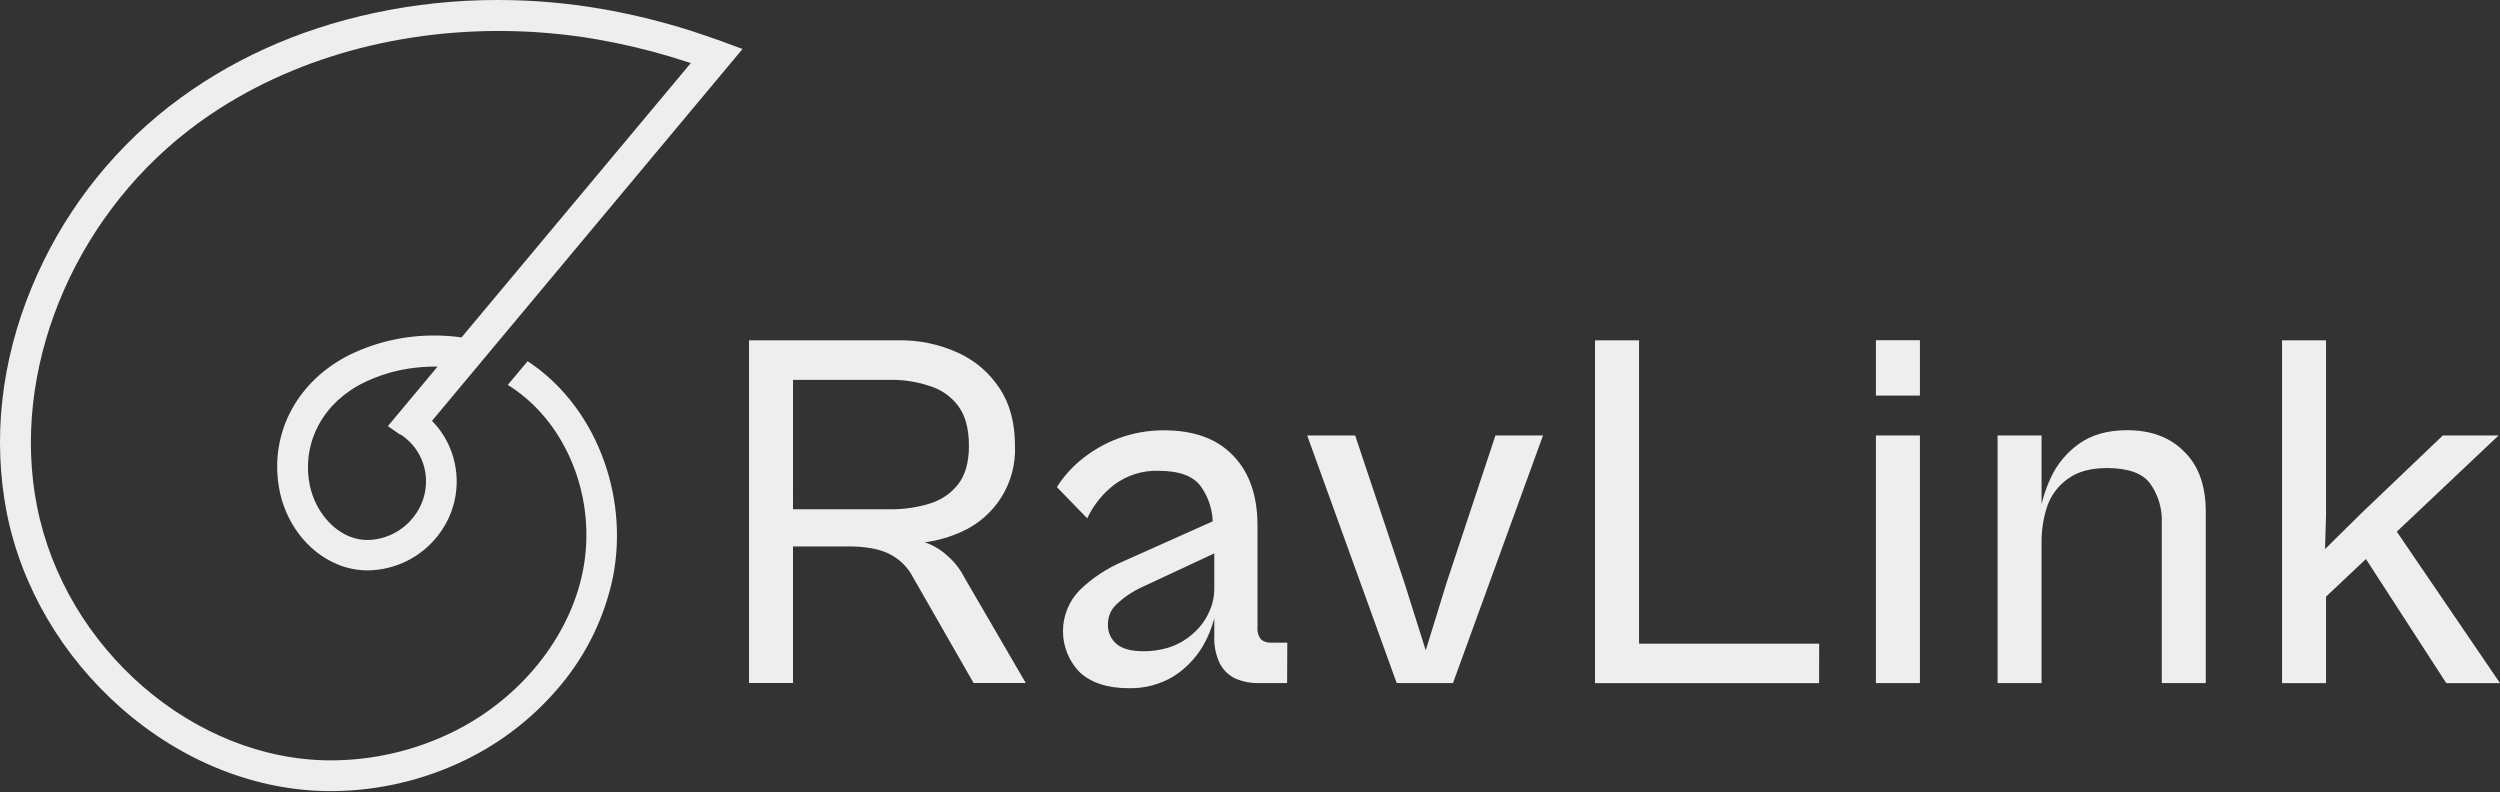
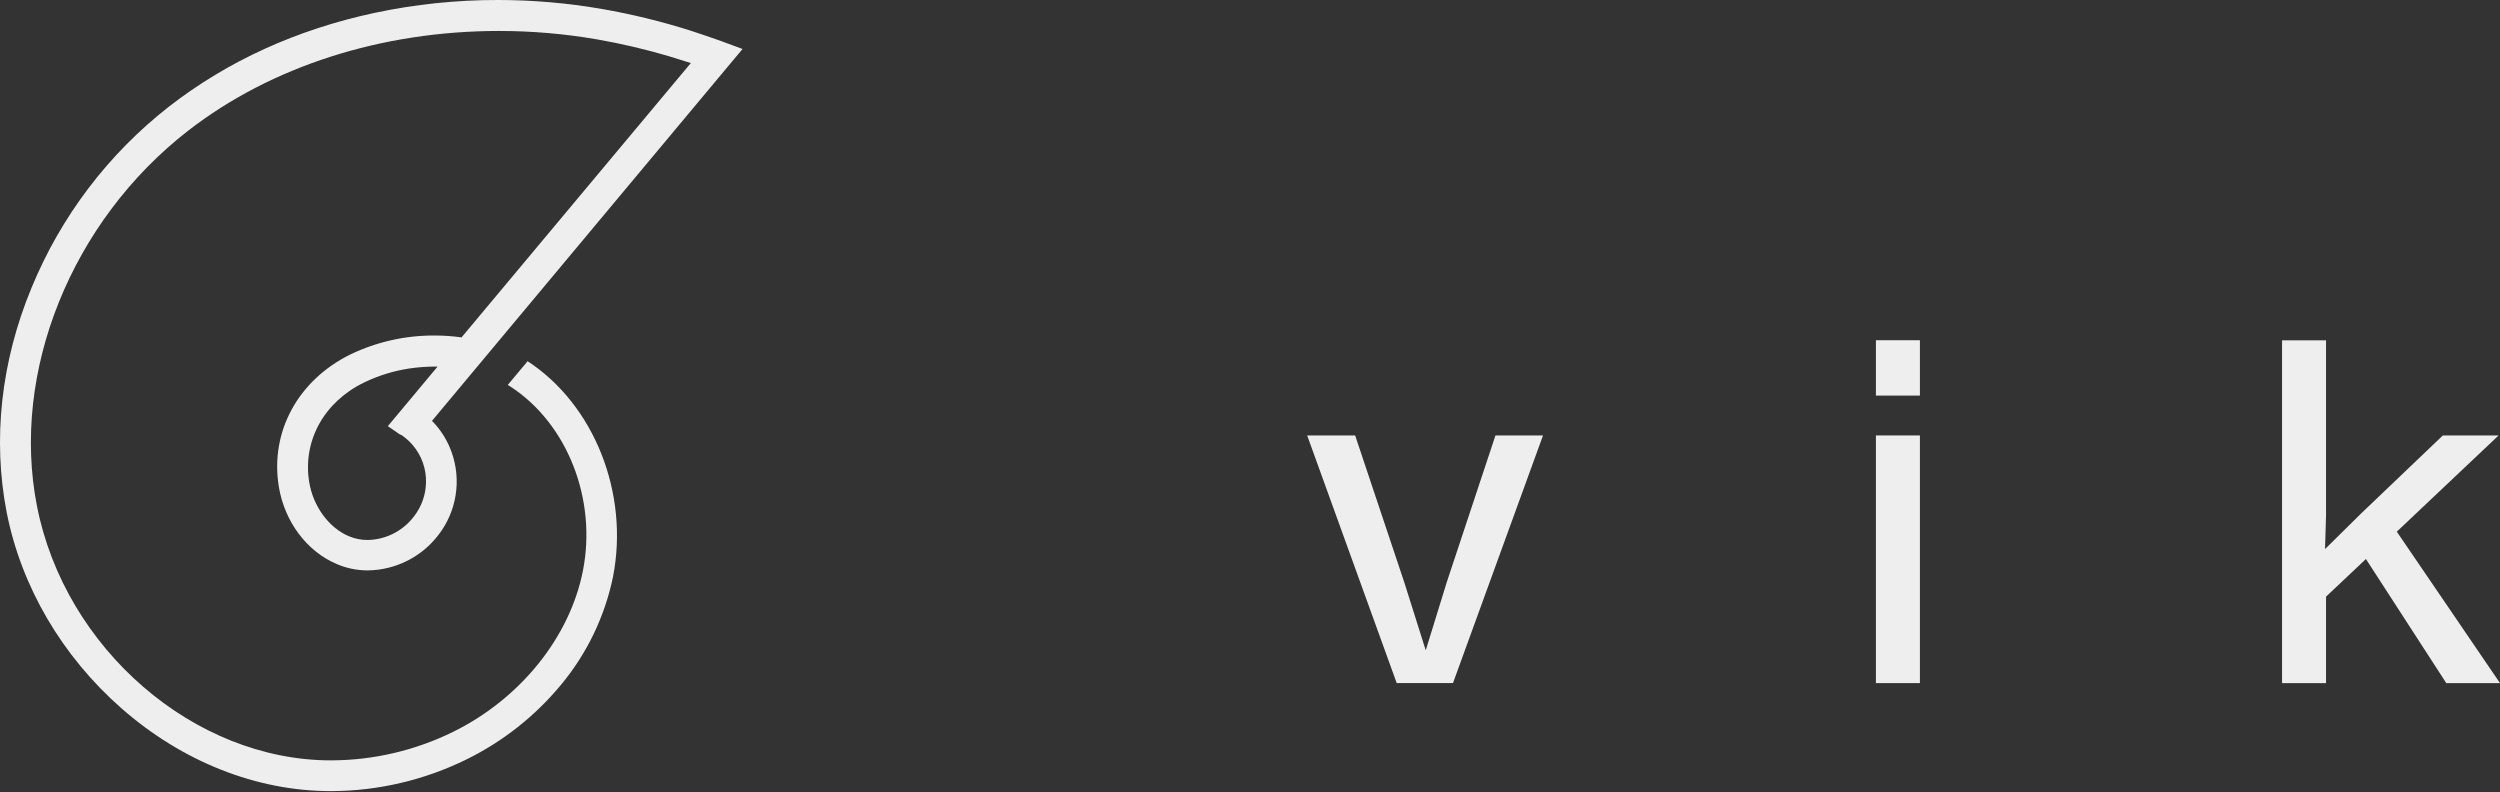
<svg xmlns="http://www.w3.org/2000/svg" width="183" height="58" viewBox="0 0 183 58" fill="none">
  <rect x="0" y="0" width="183" height="58" fill="#333333" stroke="none" />
  <path d="M170.266 50.003H167.047V24.911H170.266V37.682L170.193 40.192L172.851 37.569L178.816 31.875H182.897L173.9 40.378L173.562 40.565L170.266 43.674V50.003ZM183 50.003H179.067L172.665 40.116L174.91 38.131L183 50.003Z" fill="#EEEEEE" />
-   <path d="M161.463 50.002H158.243V38.282C158.289 37.247 157.986 36.227 157.382 35.386C156.831 34.639 155.782 34.264 154.235 34.262C153.062 34.262 152.126 34.512 151.425 35.011C150.726 35.487 150.191 36.167 149.891 36.958C149.581 37.849 149.429 38.787 149.443 39.73L149.216 38.195C149.34 37.081 149.644 35.993 150.115 34.976C150.58 33.968 151.303 33.102 152.211 32.466C153.138 31.815 154.297 31.491 155.696 31.491C157.468 31.491 158.865 32.016 159.888 33.066C160.94 34.089 161.465 35.561 161.463 37.482V50.002ZM149.443 50.002H146.223V31.875H149.443V50.002Z" fill="#EEEEEE" />
  <path d="M140.537 28.957H137.317V24.905H140.537V28.957ZM140.537 50.003H137.317V31.875H140.537V50.003Z" fill="#EEEEEE" />
-   <path d="M119.978 50.003H116.755V24.911H119.978V50.003ZM133.157 50.003H117.841V47.118H133.165L133.157 50.003Z" fill="#EEEEEE" />
  <path d="M106.358 50.002H102.239L95.685 31.875H99.197L102.792 42.623L104.364 47.604L105.901 42.623L109.467 31.875H112.949L106.358 50.002Z" fill="#EEEEEE" />
-   <path d="M94.216 50.002H92.106C91.527 50.011 90.952 49.896 90.421 49.665C89.941 49.435 89.547 49.056 89.3 48.584C88.996 47.955 88.854 47.259 88.886 46.561V39.03L88.773 38.506C88.809 37.477 88.507 36.463 87.914 35.621C87.363 34.849 86.327 34.462 84.805 34.462C83.644 34.426 82.505 34.782 81.572 35.473C80.72 36.125 80.039 36.972 79.586 37.944L77.363 35.656C77.806 34.955 78.353 34.324 78.984 33.784C80.713 32.301 82.918 31.49 85.197 31.499C87.417 31.499 89.114 32.124 90.288 33.374C91.461 34.595 92.048 36.292 92.05 38.466V45.921C92.018 46.244 92.115 46.566 92.32 46.818C92.533 46.982 92.799 47.063 93.068 47.045H94.23L94.216 50.002ZM82.601 50.375C81.077 50.375 79.891 49.989 79.043 49.217C78.252 48.413 77.809 47.33 77.809 46.202C77.809 45.074 78.252 43.991 79.043 43.187C79.966 42.298 81.044 41.586 82.225 41.089L89.34 37.906L89.829 40.067L83.573 42.987C82.882 43.303 82.249 43.735 81.701 44.262C81.509 44.446 81.357 44.667 81.254 44.912C81.151 45.157 81.099 45.42 81.102 45.686C81.088 45.962 81.138 46.237 81.249 46.49C81.359 46.743 81.527 46.967 81.739 47.145C82.163 47.496 82.801 47.669 83.649 47.669C84.362 47.679 85.073 47.566 85.748 47.334C86.357 47.106 86.917 46.762 87.395 46.321C87.853 45.914 88.221 45.418 88.476 44.862C88.754 44.29 88.895 43.661 88.886 43.025L89 44.749C88.826 45.66 88.496 46.534 88.025 47.334C87.5 48.204 86.783 48.943 85.929 49.495C84.929 50.101 83.775 50.407 82.606 50.375H82.601Z" fill="#EEEEEE" />
-   <path d="M66.285 40.003H55.91V37.277H65.234C66.185 37.283 67.132 37.145 68.041 36.866C68.872 36.622 69.606 36.124 70.14 35.443C70.664 34.768 70.926 33.831 70.926 32.634C70.926 31.386 70.664 30.412 70.14 29.714C69.615 29.014 68.879 28.502 68.041 28.252C67.137 27.948 66.188 27.796 65.234 27.804H55.91V24.911H65.758C67.255 24.884 68.739 25.191 70.102 25.81C71.356 26.372 72.423 27.282 73.173 28.433C73.921 29.553 74.295 30.951 74.297 32.626C74.353 33.944 74.012 35.249 73.318 36.37C72.623 37.492 71.607 38.38 70.402 38.917C69.112 39.511 67.703 39.806 66.283 39.778L66.285 40.003ZM58.047 49.997H54.829V24.911H58.049L58.047 49.997ZM75.086 49.997H71.266L66.847 42.282C66.455 41.515 65.823 40.897 65.048 40.521C64.328 40.174 63.337 39.999 62.077 39.997L66.31 39.398C66.891 39.438 67.461 39.578 67.995 39.811C68.509 40.022 68.979 40.327 69.381 40.71C69.874 41.14 70.281 41.661 70.578 42.245L75.086 49.997Z" fill="#EEEEEE" />
  <path d="M38.622 26.44L37.169 28.177L37.374 28.304C41.529 31.005 43.706 36.55 42.668 41.788C41.709 46.65 38.076 51.156 33.168 53.571C30.402 54.932 27.362 55.646 24.279 55.659H24.222C14.206 55.659 4.754 47.485 2.706 37.045C0.778 27.237 5.227 16.191 13.781 9.56C19.859 4.849 27.939 2.266 36.529 2.266C38.911 2.267 41.29 2.469 43.638 2.871C45.445 3.184 47.231 3.602 48.989 4.122C49.515 4.279 50.042 4.444 50.569 4.616L33.784 24.697C33.168 24.611 32.547 24.565 31.926 24.56H31.812C29.689 24.548 27.591 25.017 25.675 25.932C21.818 27.823 19.751 31.605 20.41 35.627C20.834 38.198 22.469 40.375 24.675 41.299C25.389 41.602 26.156 41.756 26.931 41.753C27.93 41.74 28.912 41.5 29.805 41.052C30.698 40.605 31.477 39.96 32.085 39.168C32.743 38.321 33.178 37.322 33.349 36.264C33.52 35.205 33.421 34.12 33.063 33.109C32.76 32.253 32.275 31.473 31.639 30.824L31.623 30.805L51.248 7.304L54.354 3.585L53.128 3.134L52.858 3.031C52.09 2.761 51.321 2.491 50.548 2.242C48.408 1.564 46.225 1.032 44.014 0.648C41.519 0.219 38.992 0.002 36.461 6.90321e-05C33.422 -0.005 30.392 0.311 27.42 0.943C21.726 2.161 16.669 4.465 12.382 7.793C7.928 11.268 4.455 15.844 2.307 21.07C0.067 26.472 -0.546 32.158 0.486 37.49C1.556 42.95 4.549 48.044 8.908 51.864C13.355 55.762 18.79 57.909 24.203 57.909H24.268C27.693 57.895 31.07 57.102 34.143 55.591C36.805 54.283 39.16 52.426 41.053 50.143C42.955 47.86 44.266 45.144 44.87 42.234C46.072 36.121 43.503 29.633 38.622 26.44ZM29.411 31.858C29.55 31.956 29.683 32.062 29.811 32.174C29.946 32.292 30.072 32.419 30.189 32.555C30.863 33.329 31.218 34.331 31.183 35.356C31.158 36.239 30.853 37.09 30.313 37.788C29.918 38.314 29.409 38.744 28.824 39.045C28.24 39.346 27.594 39.511 26.936 39.527C26.461 39.532 25.99 39.44 25.551 39.257C24.073 38.636 22.928 37.077 22.633 35.286C22.142 32.282 23.714 29.414 26.664 27.993C27.698 27.493 28.802 27.151 29.938 26.977C30.563 26.882 31.195 26.834 31.828 26.834H32.031L28.39 31.194L29.259 31.791L29.411 31.858Z" fill="#EEEEEE" />
</svg>